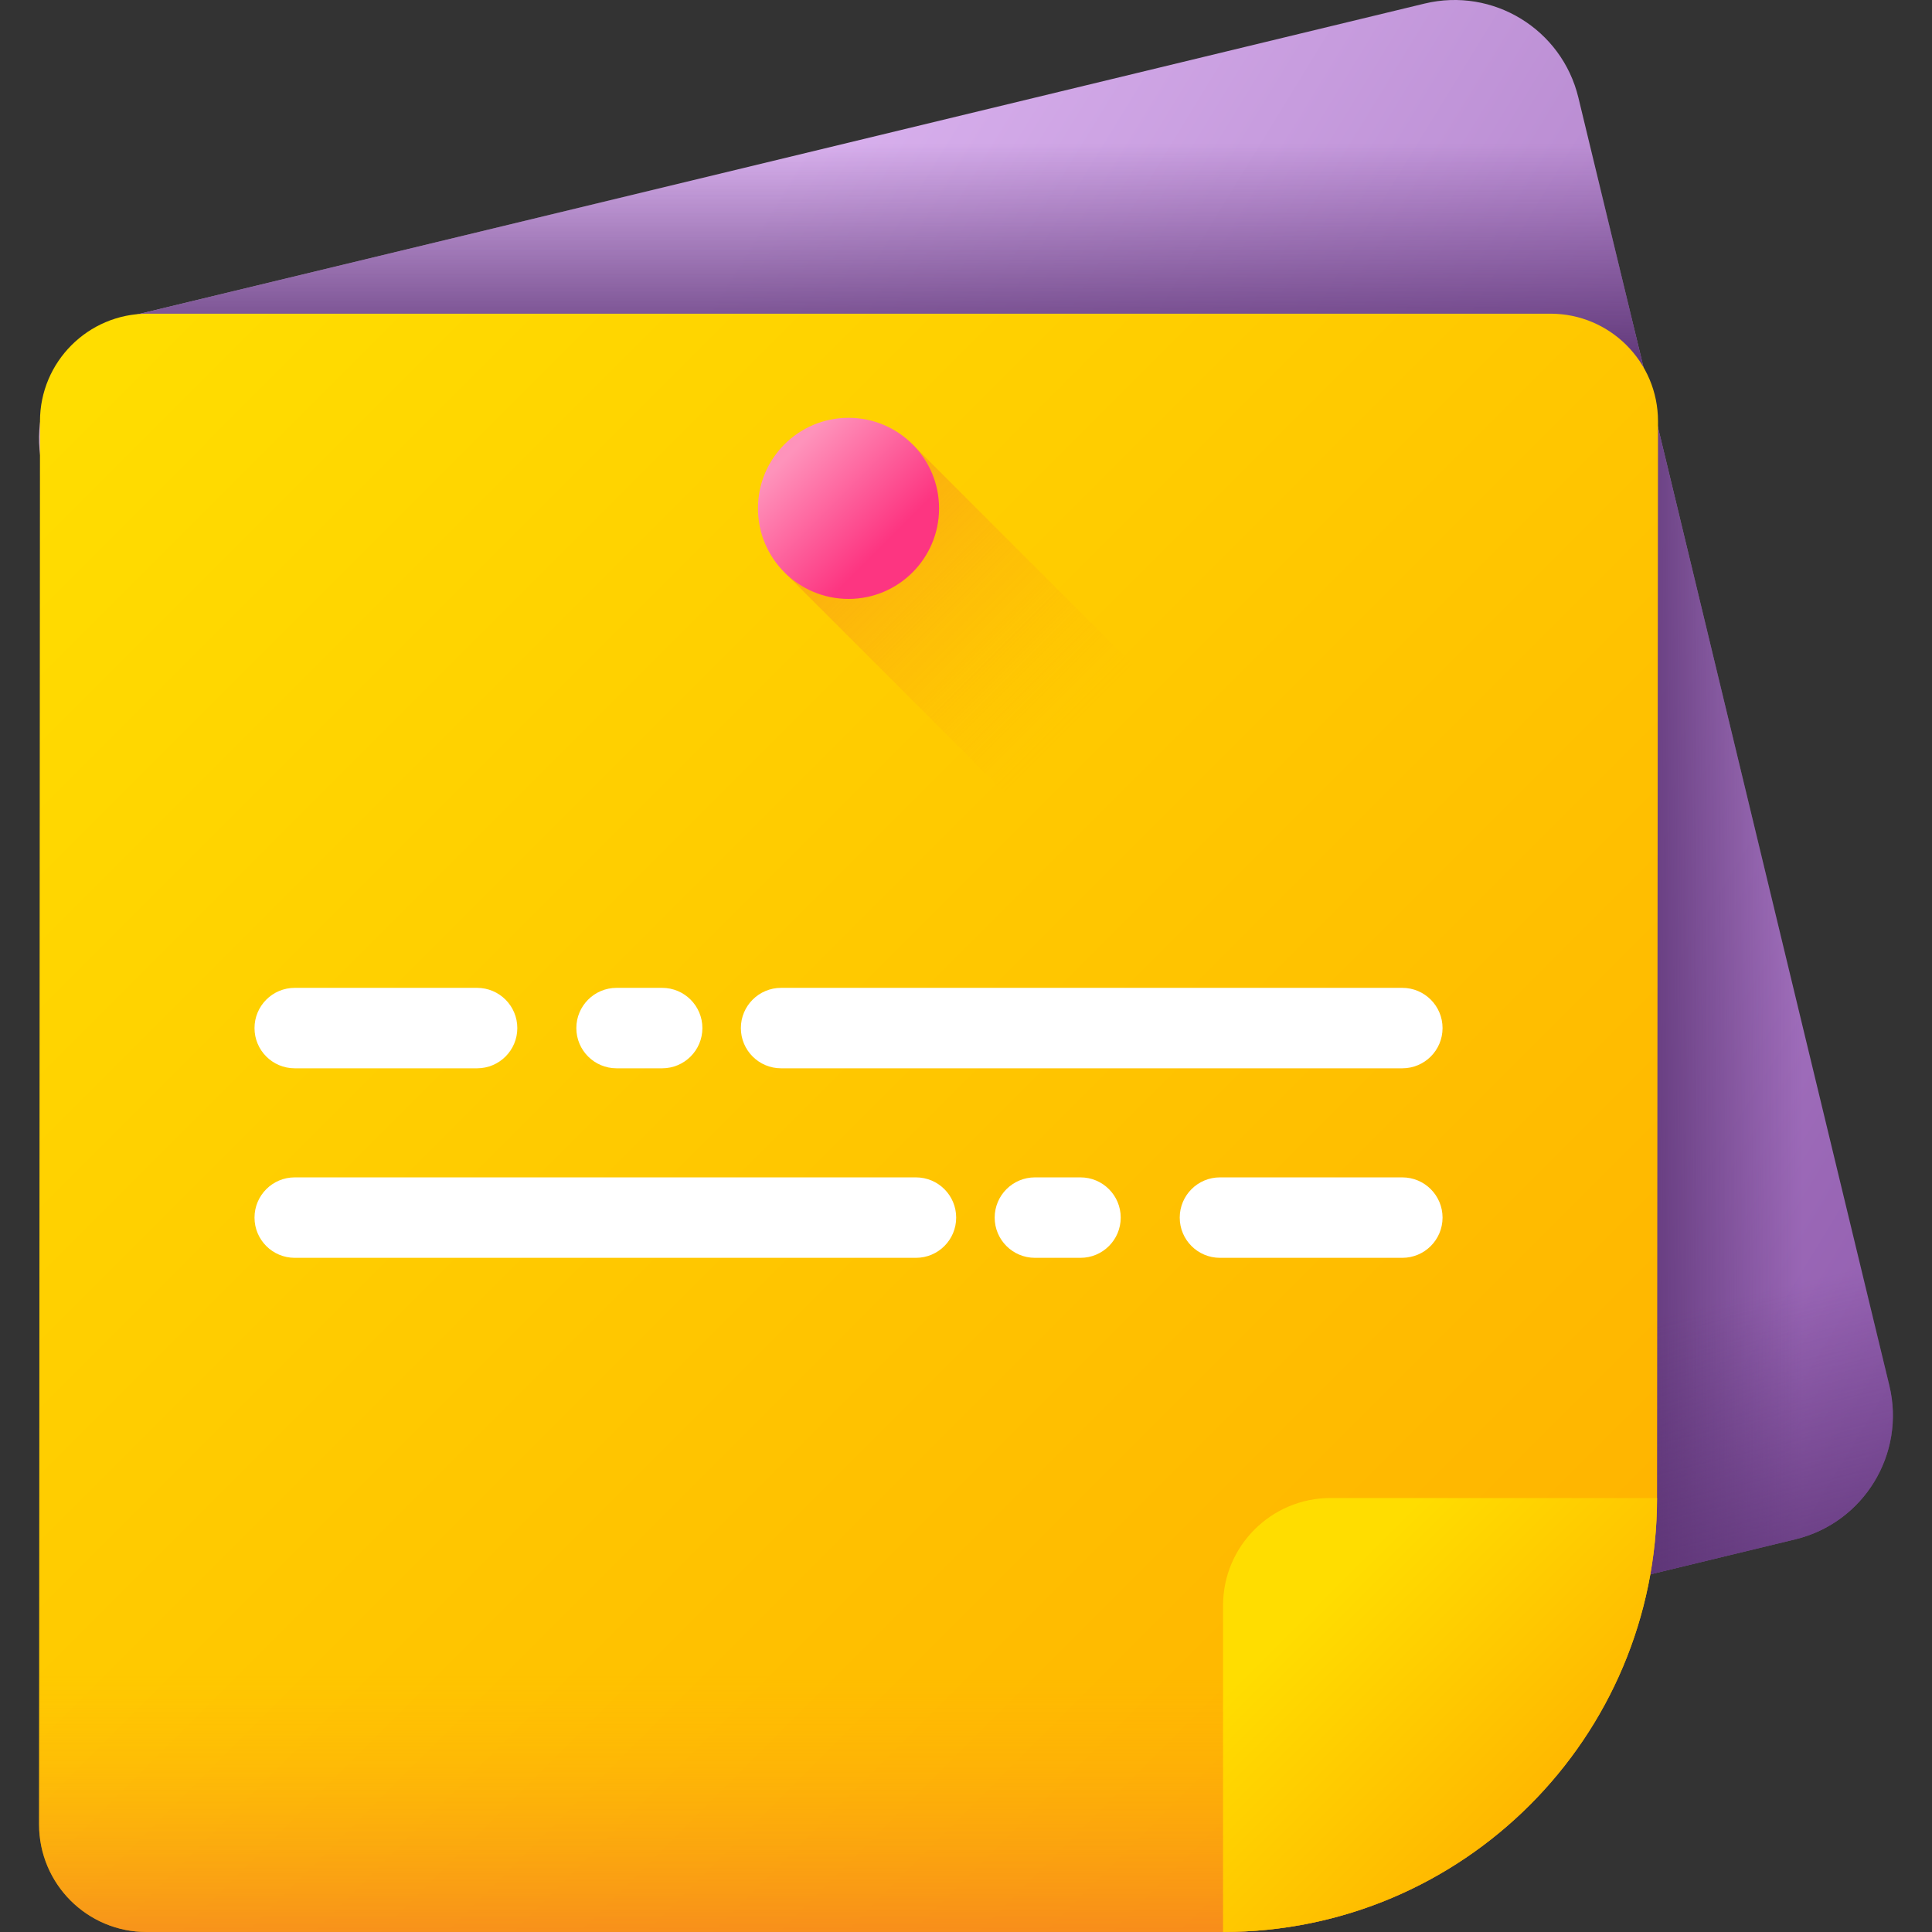
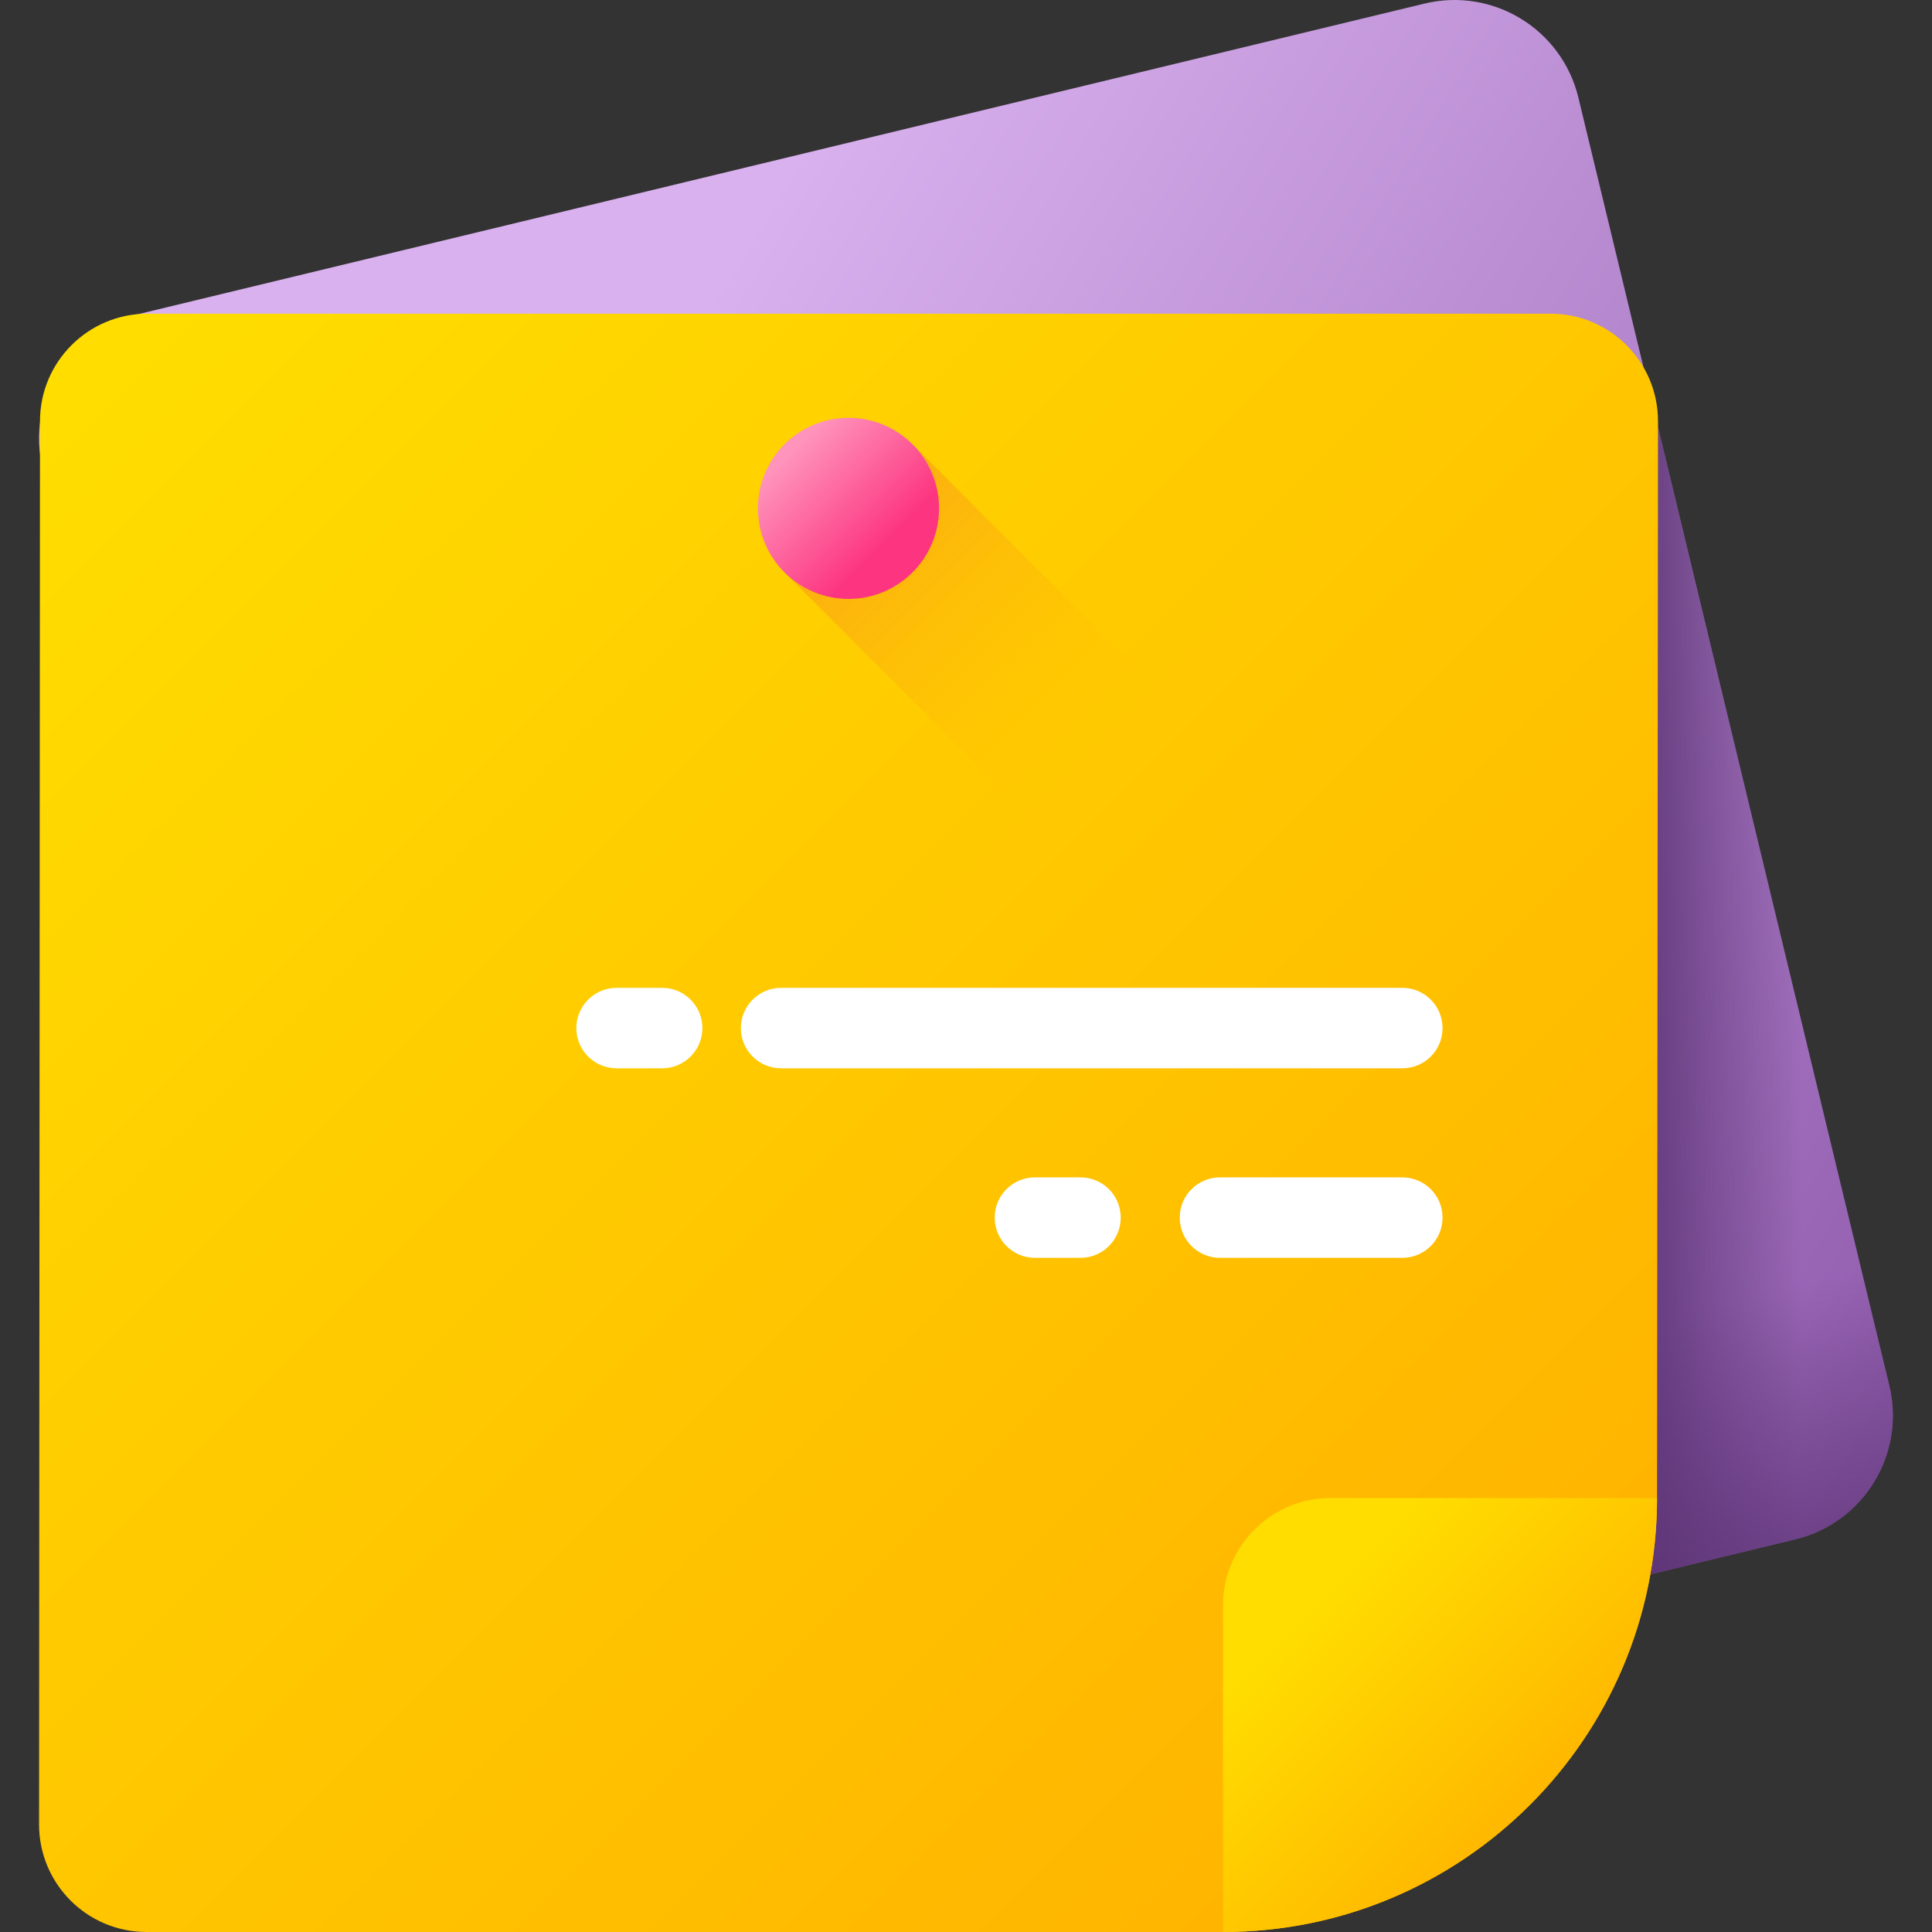
<svg xmlns="http://www.w3.org/2000/svg" width="83" height="83" viewBox="0 0 83 83" fill="none">
  <rect x="0" y="0" width="83" height="83" fill="#333333" stroke="none" />
  <path d="M77.129 66.13L21.8 79.489C18.86 80.199 15.901 78.391 15.191 75.451L1.832 20.122C1.122 17.182 2.93 14.223 5.87 13.513L61.199 0.154C64.139 -0.556 67.098 1.252 67.808 4.192L81.167 59.522C81.877 62.462 80.069 65.421 77.129 66.13Z" fill="url(#paint0_linear_9686_76978)" />
  <path d="M66.228 68.762L77.129 66.13C80.07 65.421 81.877 62.462 81.168 59.522L70.863 16.845H66.228V68.762Z" fill="url(#paint1_linear_9686_76978)" />
-   <path d="M70.942 17.169L67.809 4.192C67.099 1.252 64.14 -0.556 61.2 0.154L5.871 13.513C3.944 13.979 2.504 15.41 1.939 17.169H70.942Z" fill="url(#paint2_linear_9686_76978)" />
  <path d="M8.512 47.787L15.191 75.451C15.901 78.391 18.86 80.199 21.8 79.489L77.129 66.13C80.069 65.42 81.877 62.462 81.168 59.522L74.488 31.857L8.512 47.787Z" fill="url(#paint3_linear_9686_76978)" />
  <path d="M52.544 83H6.297C3.746 83 1.678 80.932 1.678 78.38L1.718 18.096C1.718 15.545 3.787 13.476 6.338 13.476H66.609C69.16 13.476 71.229 15.544 71.229 18.096L71.188 64.356C71.188 74.653 62.841 83 52.544 83Z" fill="url(#paint4_linear_9686_76978)" />
  <path d="M39.203 19.089L33.701 24.59L50.646 41.535C53.268 40.725 55.337 38.656 56.147 36.033L39.203 19.089Z" fill="url(#paint5_linear_9686_76978)" />
  <path d="M36.453 25.73C38.601 25.73 40.343 23.988 40.343 21.839C40.343 19.691 38.601 17.949 36.453 17.949C34.304 17.949 32.562 19.691 32.562 21.839C32.562 23.988 34.304 25.73 36.453 25.73Z" fill="url(#paint6_linear_9686_76978)" />
-   <path d="M1.678 49.145V78.38C1.678 80.931 3.746 83 6.297 83H52.544C62.841 83 71.188 74.653 71.188 64.355V49.145H1.678V49.145Z" fill="url(#paint7_linear_9686_76978)" />
  <path d="M52.543 83V68.975C52.543 66.424 54.611 64.356 57.163 64.356H71.187C71.187 74.653 62.84 83 52.543 83Z" fill="url(#paint8_linear_9686_76978)" />
  <path d="M60.245 42.439H33.556C32.602 42.439 31.828 43.213 31.828 44.167C31.828 45.122 32.602 45.895 33.556 45.895H60.245C61.199 45.895 61.973 45.122 61.973 44.167C61.973 43.213 61.199 42.439 60.245 42.439Z" fill="white" />
-   <path d="M12.662 45.895H20.496C21.451 45.895 22.224 45.122 22.224 44.167C22.224 43.213 21.451 42.439 20.496 42.439H12.662C11.707 42.439 10.934 43.213 10.934 44.167C10.934 45.122 11.707 45.895 12.662 45.895Z" fill="white" />
  <path d="M24.76 44.167C24.76 45.122 25.534 45.895 26.488 45.895H28.447C29.401 45.895 30.175 45.122 30.175 44.167C30.175 43.213 29.401 42.439 28.447 42.439H26.488C25.534 42.439 24.76 43.213 24.76 44.167Z" fill="white" />
-   <path d="M39.35 50.581H12.662C11.707 50.581 10.934 51.355 10.934 52.309C10.934 53.264 11.707 54.037 12.662 54.037H39.35C40.305 54.037 41.078 53.263 41.078 52.309C41.078 51.355 40.305 50.581 39.35 50.581Z" fill="white" />
  <path d="M60.244 50.581H52.41C51.455 50.581 50.682 51.355 50.682 52.309C50.682 53.264 51.455 54.037 52.41 54.037H60.244C61.199 54.037 61.973 53.263 61.973 52.309C61.973 51.355 61.199 50.581 60.244 50.581Z" fill="white" />
  <path d="M46.419 50.581H44.461C43.506 50.581 42.732 51.355 42.732 52.309C42.732 53.264 43.506 54.037 44.461 54.037H46.419C47.374 54.037 48.147 53.263 48.147 52.309C48.147 51.355 47.374 50.581 46.419 50.581Z" fill="white" />
  <defs>
    <linearGradient id="paint0_linear_9686_76978" x1="21.422" y1="27.544" x2="93.5" y2="71.555" gradientUnits="userSpaceOnUse">
      <stop stop-color="#D9B1EE" />
      <stop offset="1" stop-color="#814AA0" />
    </linearGradient>
    <linearGradient id="paint1_linear_9686_76978" x1="77.448" y1="42.804" x2="69.62" y2="42.804" gradientUnits="userSpaceOnUse">
      <stop stop-color="#5B3374" stop-opacity="0" />
      <stop offset="1" stop-color="#5B3374" />
    </linearGradient>
    <linearGradient id="paint2_linear_9686_76978" x1="36.441" y1="6.165" x2="36.441" y2="16.306" gradientUnits="userSpaceOnUse">
      <stop stop-color="#5B3374" stop-opacity="0" />
      <stop offset="1" stop-color="#5B3374" />
    </linearGradient>
    <linearGradient id="paint3_linear_9686_76978" x1="46.981" y1="62.441" x2="50.838" y2="78.394" gradientUnits="userSpaceOnUse">
      <stop stop-color="#5B3374" stop-opacity="0" />
      <stop offset="1" stop-color="#5B3374" />
    </linearGradient>
    <linearGradient id="paint4_linear_9686_76978" x1="4.476" y1="16.261" x2="68.785" y2="80.57" gradientUnits="userSpaceOnUse">
      <stop stop-color="#FFDD00" />
      <stop offset="1" stop-color="#FFB000" />
    </linearGradient>
    <linearGradient id="paint5_linear_9686_76978" x1="45.93" y1="31.318" x2="23.066" y2="8.453" gradientUnits="userSpaceOnUse">
      <stop stop-color="#FEA613" stop-opacity="0" />
      <stop offset="1" stop-color="#E94444" />
    </linearGradient>
    <linearGradient id="paint6_linear_9686_76978" x1="34.023" y1="19.41" x2="37.998" y2="23.384" gradientUnits="userSpaceOnUse">
      <stop stop-color="#FE93BB" />
      <stop offset="1" stop-color="#FD3581" />
    </linearGradient>
    <linearGradient id="paint7_linear_9686_76978" x1="36.433" y1="71.902" x2="36.433" y2="91.321" gradientUnits="userSpaceOnUse">
      <stop stop-color="#FEA613" stop-opacity="0" />
      <stop offset="1" stop-color="#E94444" />
    </linearGradient>
    <linearGradient id="paint8_linear_9686_76978" x1="56.767" y1="68.579" x2="67.692" y2="79.505" gradientUnits="userSpaceOnUse">
      <stop stop-color="#FFDD00" />
      <stop offset="1" stop-color="#FFB000" />
    </linearGradient>
  </defs>
</svg>